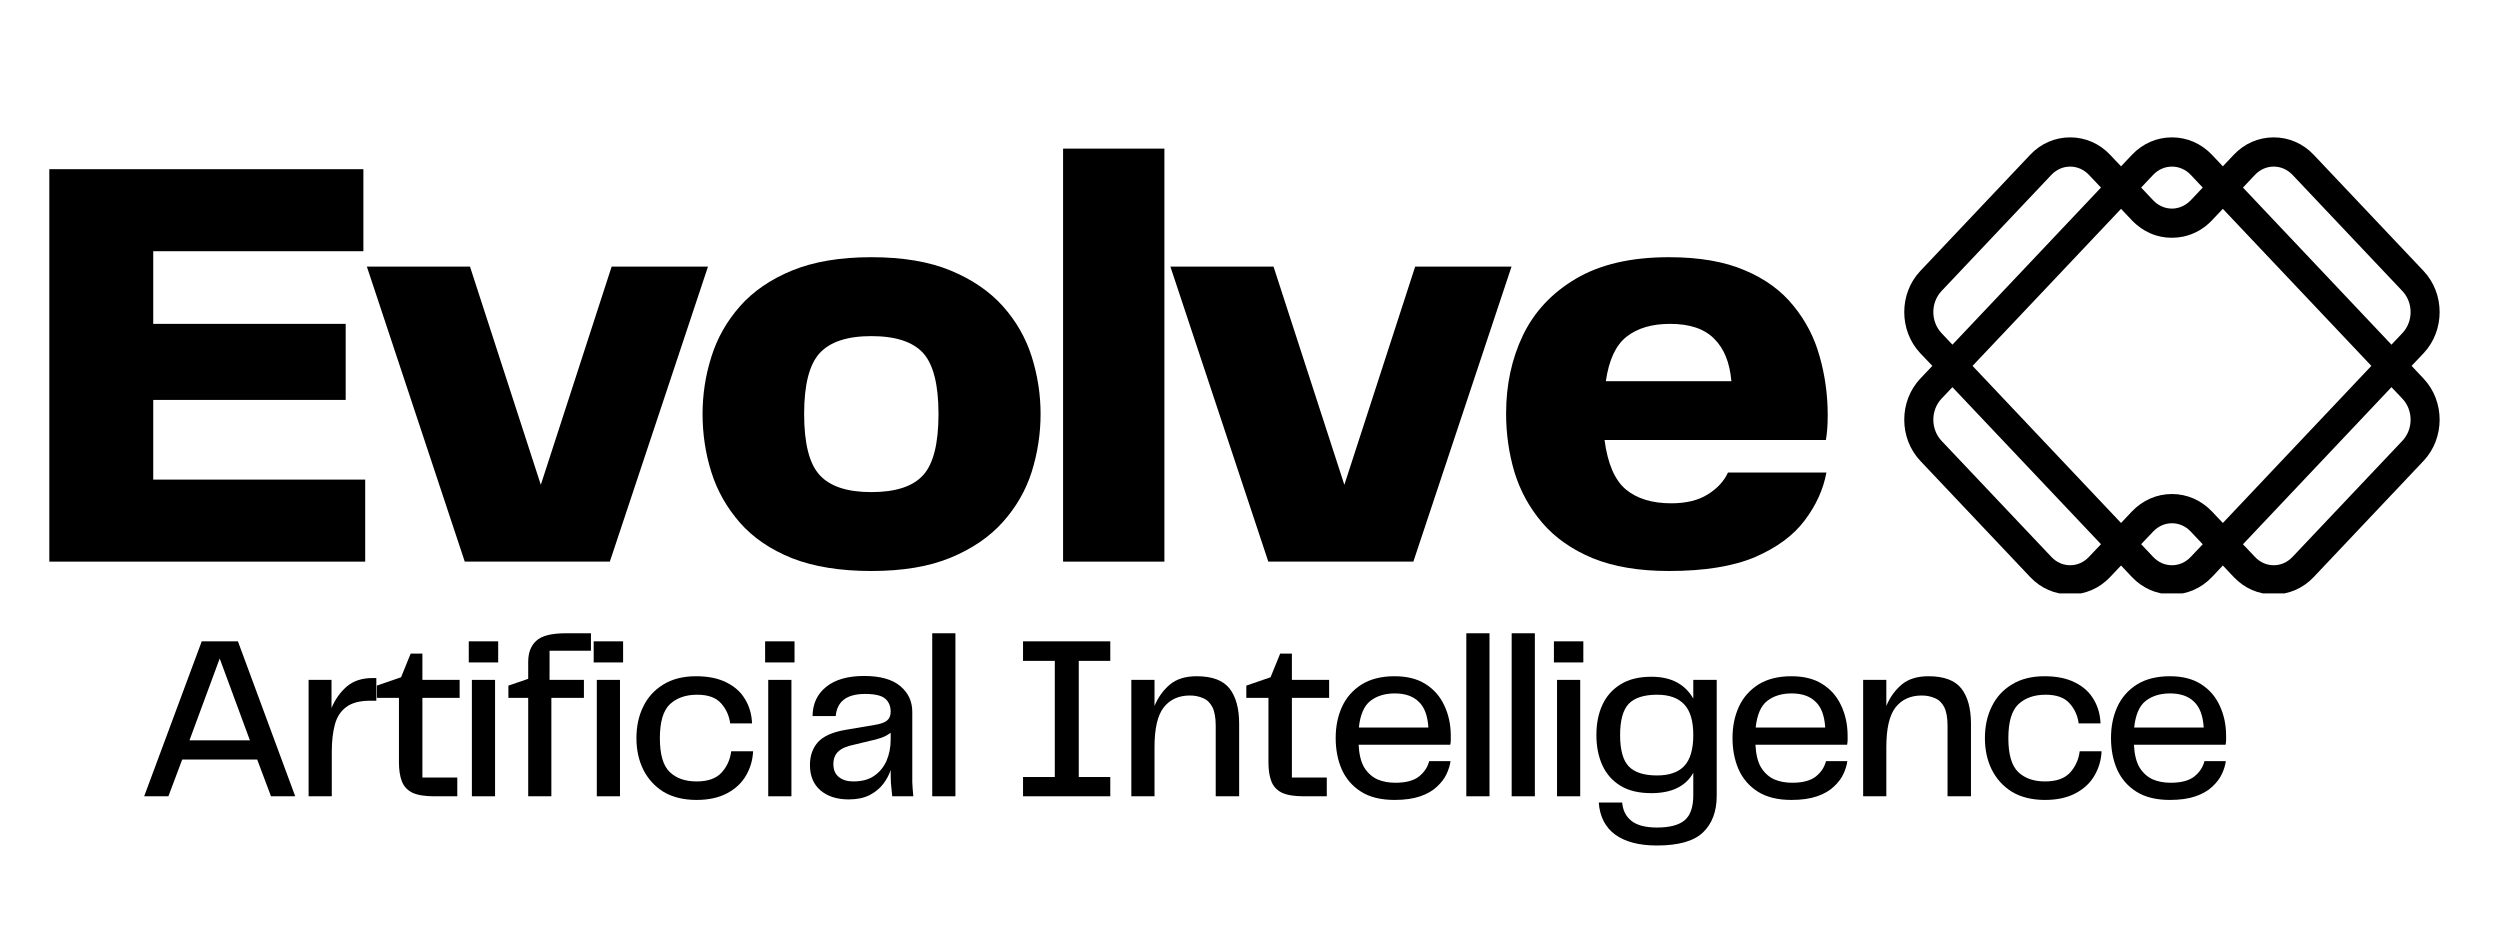
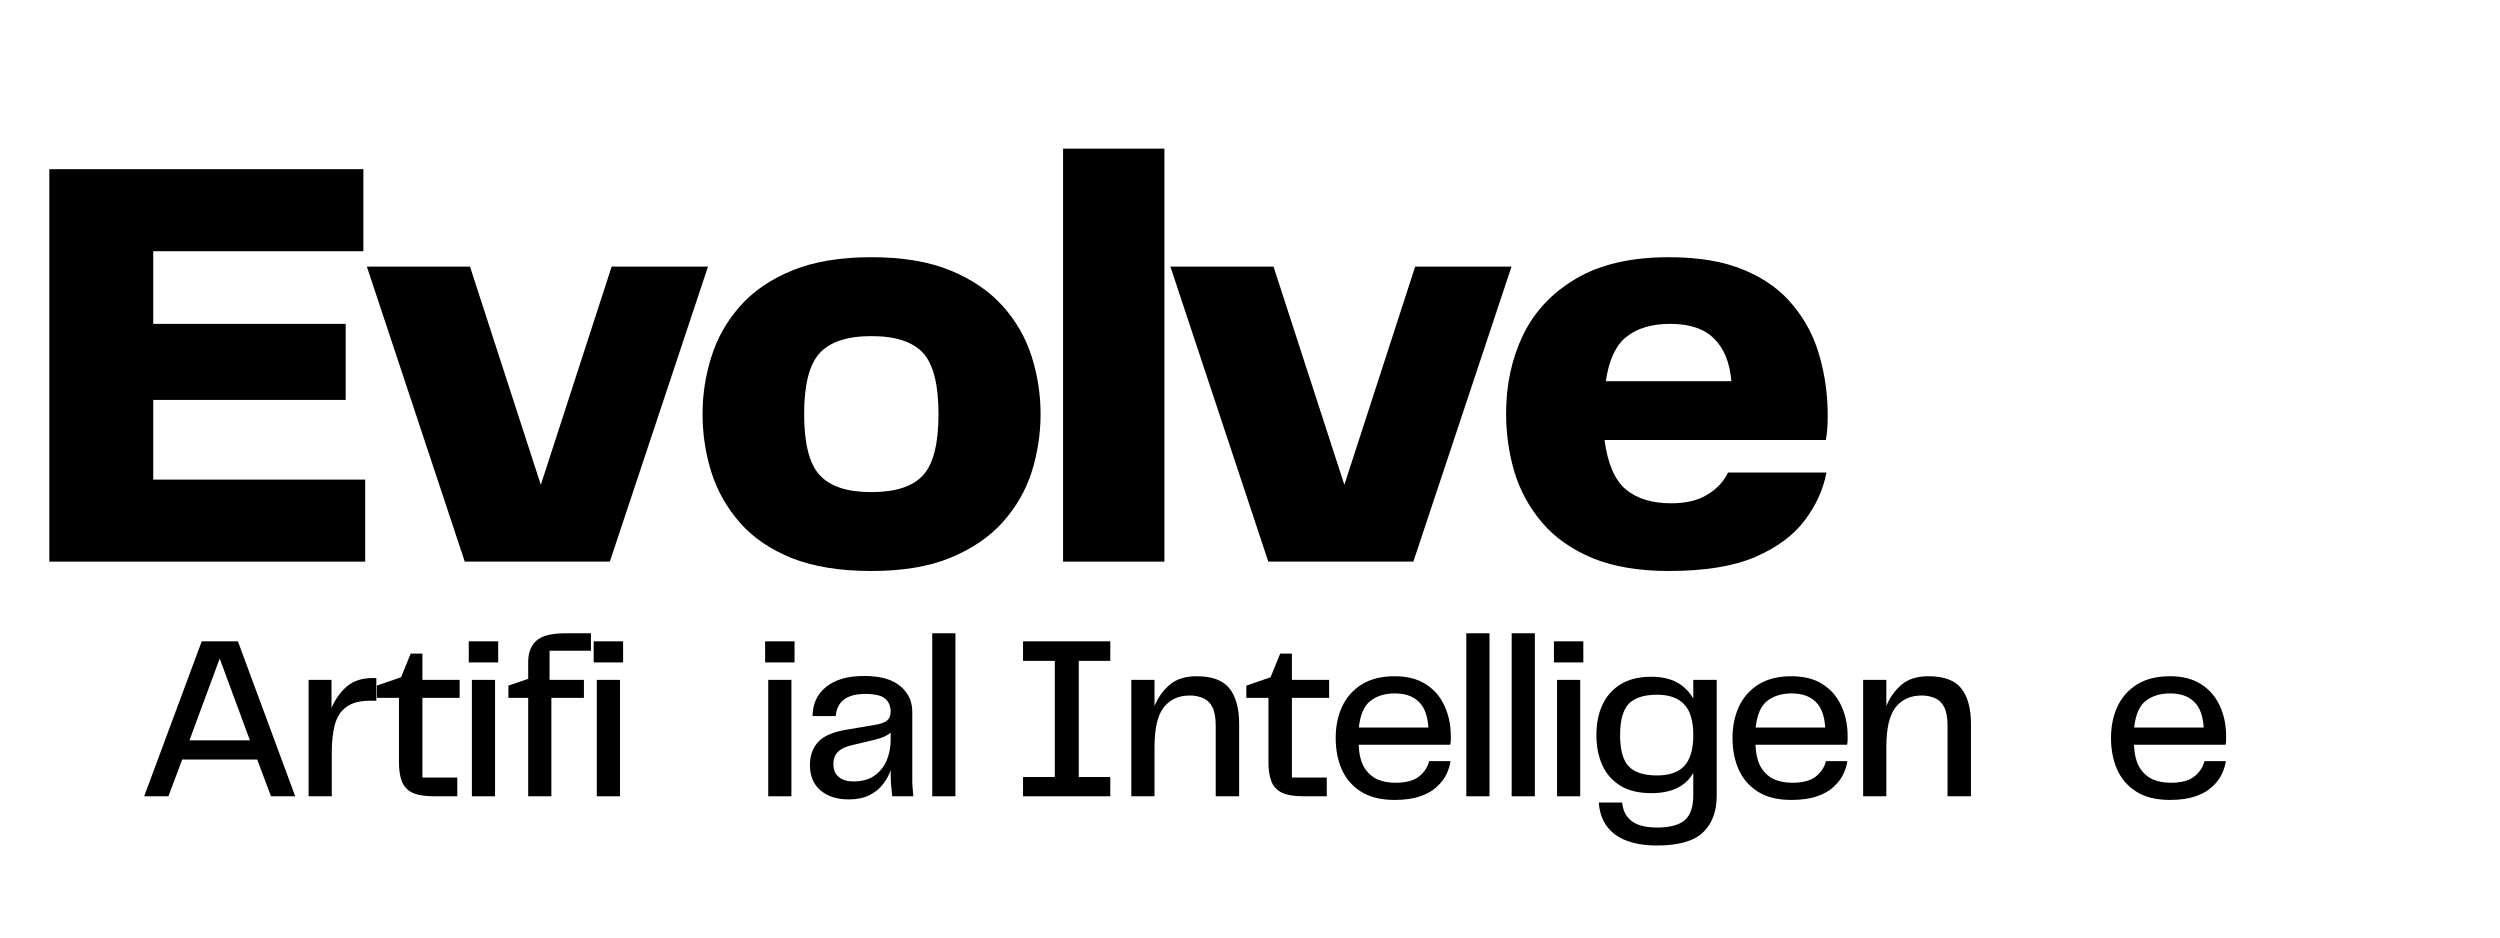
<svg xmlns="http://www.w3.org/2000/svg" width="200" zoomAndPan="magnify" viewBox="0 0 150 56.25" height="75" preserveAspectRatio="xMidYMid meet" version="1.0">
  <defs>
    <g />
    <clipPath id="154805e901">
      <path d="M 114 8.219 L 146.504 8.219 L 146.504 35.602 L 114 35.602 Z M 114 8.219 " clip-rule="nonzero" />
    </clipPath>
    <clipPath id="7c0003685f">
      <path d="M 144.695 21.953 L 145.414 21.195 C 146.699 19.832 146.699 17.617 145.414 16.258 L 138.824 9.289 C 138.188 8.613 137.332 8.242 136.422 8.242 C 135.512 8.242 134.66 8.613 134.023 9.289 L 133.371 9.98 L 132.719 9.289 C 132.078 8.613 131.227 8.242 130.316 8.242 C 129.406 8.242 128.555 8.613 127.918 9.289 L 127.262 9.98 L 126.609 9.289 C 125.973 8.613 125.117 8.242 124.211 8.242 C 124.211 8.242 124.207 8.242 124.207 8.242 C 123.301 8.242 122.445 8.613 121.809 9.289 L 115.219 16.258 C 113.934 17.617 113.934 19.832 115.219 21.195 L 115.941 21.953 L 115.219 22.715 C 113.934 24.074 113.934 26.289 115.219 27.652 L 121.809 34.621 C 122.445 35.297 123.301 35.668 124.207 35.668 C 124.211 35.668 124.211 35.668 124.211 35.668 C 125.117 35.668 125.973 35.297 126.609 34.621 L 127.262 33.93 L 127.914 34.621 C 128.555 35.297 129.406 35.668 130.316 35.668 C 131.227 35.668 132.078 35.297 132.719 34.621 L 133.371 33.93 L 134.023 34.621 C 134.66 35.297 135.512 35.668 136.422 35.668 C 137.332 35.668 138.188 35.297 138.824 34.621 L 145.414 27.652 C 146.699 26.289 146.699 24.074 145.414 22.715 Z M 127.914 30.688 L 127.262 31.379 L 118.352 21.953 L 122.809 17.242 L 127.262 12.531 L 127.914 13.219 C 128.008 13.316 128.102 13.406 128.203 13.488 C 128.363 13.625 128.535 13.746 128.715 13.848 C 128.719 13.848 128.719 13.848 128.719 13.848 C 128.91 13.957 129.113 14.047 129.324 14.113 C 129.328 14.113 129.332 14.113 129.332 14.117 C 129.543 14.184 129.758 14.227 129.977 14.25 C 130.035 14.254 130.094 14.254 130.148 14.258 C 130.207 14.262 130.262 14.266 130.316 14.266 C 130.543 14.266 130.77 14.242 130.984 14.199 C 131.641 14.062 132.238 13.727 132.719 13.219 L 133.32 12.582 L 133.371 12.531 L 142.281 21.953 L 133.371 31.379 L 132.719 30.691 C 132.078 30.016 131.227 29.641 130.316 29.641 C 129.406 29.641 128.555 30.016 127.914 30.688 Z M 135.297 10.492 C 135.598 10.172 136 9.996 136.422 9.996 C 136.848 9.996 137.246 10.172 137.551 10.492 L 144.141 17.461 C 144.801 18.16 144.801 19.293 144.141 19.988 L 143.488 20.68 L 134.578 11.254 Z M 129.188 10.492 C 129.492 10.172 129.895 9.996 130.316 9.996 C 130.742 9.996 131.141 10.172 131.445 10.492 L 132.164 11.254 L 131.445 12.016 C 131.254 12.215 131.027 12.359 130.781 12.441 C 130.633 12.488 130.477 12.516 130.316 12.516 C 129.895 12.516 129.492 12.336 129.188 12.016 L 128.469 11.254 Z M 116.492 19.988 C 115.836 19.293 115.836 18.156 116.492 17.461 L 123.082 10.492 C 123.387 10.172 123.785 9.996 124.211 9.996 C 124.633 9.996 125.031 10.172 125.336 10.492 L 126.059 11.254 L 121.602 15.969 L 117.145 20.68 Z M 124.211 33.914 C 123.785 33.914 123.387 33.738 123.082 33.414 L 116.492 26.449 C 115.836 25.75 115.836 24.617 116.492 23.918 L 117.145 23.23 L 126.059 32.652 L 125.336 33.414 C 125.031 33.738 124.633 33.914 124.211 33.914 Z M 130.316 33.914 C 129.895 33.914 129.492 33.738 129.188 33.414 L 128.469 32.652 L 129.188 31.895 C 129.492 31.57 129.895 31.395 130.316 31.395 C 130.738 31.395 131.141 31.57 131.445 31.895 L 132.164 32.656 L 131.445 33.414 C 131.141 33.738 130.742 33.914 130.316 33.914 Z M 144.141 26.449 L 137.551 33.414 C 137.246 33.738 136.848 33.914 136.422 33.914 C 136 33.914 135.598 33.738 135.297 33.414 L 134.578 32.656 L 143.488 23.23 L 144.141 23.918 C 144.801 24.617 144.801 25.75 144.141 26.449 Z M 144.141 26.449 " clip-rule="nonzero" />
    </clipPath>
  </defs>
  <g fill="#000000" fill-opacity="1">
    <g transform="translate(1.053, 33.698)">
      <g>
        <path d="M 8.141 -4.922 L 20.859 -4.922 L 20.859 0 L 1.906 0 L 1.906 -23.547 L 20.75 -23.547 L 20.75 -18.625 L 8.141 -18.625 L 8.141 -14.266 L 19.688 -14.266 L 19.688 -9.703 L 8.141 -9.703 Z M 8.141 -4.922 " />
      </g>
    </g>
  </g>
  <g fill="#000000" fill-opacity="1">
    <g transform="translate(21.902, 33.698)">
      <g>
        <path d="M 14.797 -17.703 L 20.578 -17.703 L 14.688 0 L 5.984 0 L 0.109 -17.703 L 6.297 -17.703 L 10.547 -4.609 Z M 14.797 -17.703 " />
      </g>
    </g>
  </g>
  <g fill="#000000" fill-opacity="1">
    <g transform="translate(40.982, 33.698)">
      <g>
        <path d="M 11.297 0.562 C 9.43 0.562 7.848 0.305 6.547 -0.203 C 5.254 -0.723 4.211 -1.43 3.422 -2.328 C 2.629 -3.234 2.055 -4.242 1.703 -5.359 C 1.348 -6.484 1.172 -7.648 1.172 -8.859 C 1.172 -10.035 1.348 -11.18 1.703 -12.297 C 2.055 -13.422 2.629 -14.43 3.422 -15.328 C 4.211 -16.223 5.254 -16.938 6.547 -17.469 C 7.848 -18 9.43 -18.266 11.297 -18.266 C 13.18 -18.266 14.766 -18 16.047 -17.469 C 17.336 -16.938 18.383 -16.223 19.188 -15.328 C 19.988 -14.43 20.566 -13.422 20.922 -12.297 C 21.273 -11.18 21.453 -10.035 21.453 -8.859 C 21.453 -7.672 21.273 -6.516 20.922 -5.391 C 20.566 -4.273 19.988 -3.27 19.188 -2.375 C 18.383 -1.477 17.336 -0.766 16.047 -0.234 C 14.766 0.297 13.18 0.562 11.297 0.562 Z M 7.266 -8.859 C 7.266 -7.086 7.578 -5.863 8.203 -5.188 C 8.828 -4.508 9.859 -4.172 11.297 -4.172 C 12.754 -4.172 13.789 -4.508 14.406 -5.188 C 15.02 -5.863 15.328 -7.086 15.328 -8.859 C 15.328 -10.617 15.02 -11.836 14.406 -12.516 C 13.789 -13.191 12.754 -13.531 11.297 -13.531 C 9.859 -13.531 8.828 -13.191 8.203 -12.516 C 7.578 -11.836 7.266 -10.617 7.266 -8.859 Z M 7.266 -8.859 " />
      </g>
    </g>
  </g>
  <g fill="#000000" fill-opacity="1">
    <g transform="translate(61.973, 33.698)">
      <g>
        <path d="M 1.812 0 L 1.812 -24.781 L 7.891 -24.781 L 7.891 0 Z M 1.812 0 " />
      </g>
    </g>
  </g>
  <g fill="#000000" fill-opacity="1">
    <g transform="translate(70.114, 33.698)">
      <g>
        <path d="M 14.797 -17.703 L 20.578 -17.703 L 14.688 0 L 5.984 0 L 0.109 -17.703 L 6.297 -17.703 L 10.547 -4.609 Z M 14.797 -17.703 " />
      </g>
    </g>
  </g>
  <g fill="#000000" fill-opacity="1">
    <g transform="translate(89.194, 33.698)">
      <g>
        <path d="M 11.078 -3.5 C 11.973 -3.5 12.703 -3.676 13.266 -4.031 C 13.836 -4.383 14.242 -4.82 14.484 -5.344 L 20.391 -5.344 C 20.203 -4.332 19.77 -3.379 19.094 -2.484 C 18.426 -1.586 17.438 -0.852 16.125 -0.281 C 14.812 0.281 13.082 0.562 10.938 0.562 C 9.145 0.562 7.625 0.305 6.375 -0.203 C 5.125 -0.723 4.113 -1.43 3.344 -2.328 C 2.57 -3.234 2.016 -4.25 1.672 -5.375 C 1.336 -6.508 1.172 -7.68 1.172 -8.891 C 1.172 -10.609 1.508 -12.176 2.188 -13.594 C 2.875 -15.008 3.938 -16.141 5.375 -16.984 C 6.82 -17.836 8.676 -18.266 10.938 -18.266 C 12.758 -18.266 14.273 -18.004 15.484 -17.484 C 16.703 -16.973 17.676 -16.266 18.406 -15.359 C 19.145 -14.461 19.672 -13.445 19.984 -12.312 C 20.305 -11.188 20.469 -10.008 20.469 -8.781 C 20.469 -8.188 20.43 -7.691 20.359 -7.297 L 7.078 -7.297 C 7.266 -5.879 7.691 -4.891 8.359 -4.328 C 9.035 -3.773 9.941 -3.5 11.078 -3.5 Z M 11.016 -14.266 C 9.922 -14.266 9.051 -14.008 8.406 -13.5 C 7.758 -13 7.344 -12.109 7.156 -10.828 L 14.688 -10.828 C 14.594 -11.941 14.25 -12.789 13.656 -13.375 C 13.07 -13.969 12.191 -14.266 11.016 -14.266 Z M 11.016 -14.266 " />
      </g>
    </g>
  </g>
  <g clip-path="url(#154805e901)">
    <g clip-path="url(#7c0003685f)">
-       <path fill="#000000" d="M 113.941 8.242 L 113.941 35.602 L 146.504 35.602 L 146.504 8.242 Z M 113.941 8.242 " fill-opacity="1" fill-rule="nonzero" />
-     </g>
+       </g>
  </g>
  <g fill="#000000" fill-opacity="1">
    <g transform="translate(8.166, 47.777)">
      <g>
        <path d="M 8.094 0 L 7.266 -2.203 L 2.766 -2.203 L 1.938 0 L 0.484 0 L 3.938 -9.297 L 6.109 -9.297 L 9.547 0 Z M 3.203 -3.359 L 6.828 -3.359 L 5.016 -8.266 Z M 3.203 -3.359 " />
      </g>
    </g>
  </g>
  <g fill="#000000" fill-opacity="1">
    <g transform="translate(17.532, 47.777)">
      <g>
        <path d="M 4.828 -7.094 L 5.047 -7.094 L 5.047 -5.734 L 4.688 -5.734 C 4.062 -5.734 3.582 -5.609 3.25 -5.359 C 2.914 -5.117 2.688 -4.77 2.562 -4.312 C 2.438 -3.852 2.375 -3.305 2.375 -2.672 L 2.375 0 L 0.984 0 L 0.984 -6.984 L 2.359 -6.984 L 2.359 -5.297 C 2.578 -5.816 2.879 -6.242 3.266 -6.578 C 3.66 -6.922 4.18 -7.094 4.828 -7.094 Z M 4.828 -7.094 " />
      </g>
    </g>
  </g>
  <g fill="#000000" fill-opacity="1">
    <g transform="translate(22.375, 47.777)">
      <g>
        <path d="M 3.672 0 C 3.109 0 2.672 -0.07 2.359 -0.219 C 2.055 -0.375 1.848 -0.602 1.734 -0.906 C 1.617 -1.207 1.562 -1.586 1.562 -2.047 L 1.562 -5.906 L 0.234 -5.906 L 0.234 -6.641 L 1.688 -7.141 L 2.266 -8.562 L 2.969 -8.562 L 2.969 -6.984 L 5.203 -6.984 L 5.203 -5.906 L 2.969 -5.906 L 2.969 -1.125 L 5.062 -1.125 L 5.062 0 Z M 3.672 0 " />
      </g>
    </g>
  </g>
  <g fill="#000000" fill-opacity="1">
    <g transform="translate(27.329, 47.777)">
      <g>
        <path d="M 0.797 -8.031 L 0.797 -9.297 L 2.562 -9.297 L 2.562 -8.031 Z M 0.984 0 L 0.984 -6.984 L 2.375 -6.984 L 2.375 0 Z M 0.984 0 " />
      </g>
    </g>
  </g>
  <g fill="#000000" fill-opacity="1">
    <g transform="translate(30.051, 47.777)">
      <g>
        <path d="M 1.641 0 L 1.641 -5.906 L 0.453 -5.906 L 0.453 -6.641 L 1.641 -7.047 L 1.641 -8.062 C 1.641 -8.613 1.801 -9.035 2.125 -9.328 C 2.445 -9.629 3.035 -9.781 3.891 -9.781 L 5.406 -9.781 L 5.406 -8.734 L 2.922 -8.734 L 2.922 -6.984 L 4.984 -6.984 L 4.984 -5.906 L 3.031 -5.906 L 3.031 0 Z M 1.641 0 " />
      </g>
    </g>
  </g>
  <g fill="#000000" fill-opacity="1">
    <g transform="translate(34.824, 47.777)">
      <g>
        <path d="M 0.797 -8.031 L 0.797 -9.297 L 2.562 -9.297 L 2.562 -8.031 Z M 0.984 0 L 0.984 -6.984 L 2.375 -6.984 L 2.375 0 Z M 0.984 0 " />
      </g>
    </g>
  </g>
  <g fill="#000000" fill-opacity="1">
    <g transform="translate(37.545, 47.777)">
      <g>
-         <path d="M 0.641 -3.484 C 0.641 -4.191 0.773 -4.82 1.047 -5.375 C 1.316 -5.938 1.719 -6.379 2.25 -6.703 C 2.781 -7.035 3.438 -7.203 4.219 -7.203 C 4.945 -7.203 5.555 -7.078 6.047 -6.828 C 6.535 -6.586 6.906 -6.254 7.156 -5.828 C 7.414 -5.41 7.555 -4.926 7.578 -4.375 L 6.266 -4.375 C 6.203 -4.844 6.02 -5.242 5.719 -5.578 C 5.414 -5.922 4.938 -6.094 4.281 -6.094 C 3.594 -6.094 3.047 -5.898 2.641 -5.516 C 2.242 -5.129 2.047 -4.453 2.047 -3.484 C 2.047 -2.516 2.242 -1.836 2.641 -1.453 C 3.035 -1.078 3.57 -0.891 4.25 -0.891 C 4.926 -0.891 5.426 -1.066 5.75 -1.422 C 6.07 -1.773 6.266 -2.203 6.328 -2.703 L 7.641 -2.703 C 7.617 -2.18 7.477 -1.695 7.219 -1.25 C 6.969 -0.812 6.594 -0.457 6.094 -0.188 C 5.594 0.082 4.977 0.219 4.25 0.219 C 3.469 0.219 2.805 0.055 2.266 -0.266 C 1.734 -0.598 1.328 -1.047 1.047 -1.609 C 0.773 -2.172 0.641 -2.797 0.641 -3.484 Z M 0.641 -3.484 " />
-       </g>
+         </g>
    </g>
  </g>
  <g fill="#000000" fill-opacity="1">
    <g transform="translate(45.11, 47.777)">
      <g>
        <path d="M 0.797 -8.031 L 0.797 -9.297 L 2.562 -9.297 L 2.562 -8.031 Z M 0.984 0 L 0.984 -6.984 L 2.375 -6.984 L 2.375 0 Z M 0.984 0 " />
      </g>
    </g>
  </g>
  <g fill="#000000" fill-opacity="1">
    <g transform="translate(47.831, 47.777)">
      <g>
        <path d="M 3.094 0.188 C 2.383 0.188 1.816 0.004 1.391 -0.359 C 0.973 -0.723 0.766 -1.227 0.766 -1.875 C 0.766 -2.426 0.922 -2.879 1.234 -3.234 C 1.555 -3.598 2.109 -3.848 2.891 -3.984 L 4.641 -4.281 C 4.973 -4.332 5.219 -4.414 5.375 -4.531 C 5.531 -4.656 5.609 -4.836 5.609 -5.078 C 5.609 -5.398 5.504 -5.656 5.297 -5.844 C 5.086 -6.039 4.68 -6.141 4.078 -6.141 C 3.516 -6.141 3.086 -6.023 2.797 -5.797 C 2.516 -5.578 2.352 -5.25 2.312 -4.812 L 0.922 -4.812 C 0.93 -5.551 1.203 -6.133 1.734 -6.562 C 2.273 -7 3.035 -7.219 4.016 -7.219 C 4.984 -7.219 5.707 -7.016 6.188 -6.609 C 6.664 -6.211 6.906 -5.695 6.906 -5.062 L 6.906 -1.594 C 6.906 -1.332 6.906 -1.082 6.906 -0.844 C 6.914 -0.602 6.938 -0.32 6.969 0 L 5.703 0 C 5.672 -0.27 5.645 -0.531 5.625 -0.781 C 5.613 -1.031 5.609 -1.297 5.609 -1.578 C 5.516 -1.285 5.363 -1.004 5.156 -0.734 C 4.945 -0.461 4.672 -0.238 4.328 -0.062 C 3.992 0.102 3.582 0.188 3.094 0.188 Z M 3.375 -0.891 C 3.875 -0.891 4.285 -1 4.609 -1.219 C 4.941 -1.445 5.191 -1.75 5.359 -2.125 C 5.523 -2.508 5.609 -2.93 5.609 -3.391 L 5.609 -3.812 C 5.43 -3.676 5.234 -3.57 5.016 -3.5 C 4.797 -3.426 4.582 -3.367 4.375 -3.328 L 3.406 -3.094 C 2.977 -3.008 2.664 -2.875 2.469 -2.688 C 2.27 -2.508 2.172 -2.254 2.172 -1.922 C 2.172 -1.586 2.281 -1.332 2.5 -1.156 C 2.719 -0.977 3.008 -0.891 3.375 -0.891 Z M 3.375 -0.891 " />
      </g>
    </g>
  </g>
  <g fill="#000000" fill-opacity="1">
    <g transform="translate(54.95, 47.777)">
      <g>
        <path d="M 0.984 0 L 0.984 -9.781 L 2.375 -9.781 L 2.375 0 Z M 0.984 0 " />
      </g>
    </g>
  </g>
  <g fill="#000000" fill-opacity="1">
    <g transform="translate(57.671, 47.777)">
      <g />
    </g>
  </g>
  <g fill="#000000" fill-opacity="1">
    <g transform="translate(60.476, 47.777)">
      <g>
        <path d="M 6.141 -8.125 L 4.25 -8.125 L 4.25 -1.156 L 6.141 -1.156 L 6.141 0 L 0.906 0 L 0.906 -1.156 L 2.812 -1.156 L 2.812 -8.125 L 0.906 -8.125 L 0.906 -9.297 L 6.141 -9.297 Z M 6.141 -8.125 " />
      </g>
    </g>
  </g>
  <g fill="#000000" fill-opacity="1">
    <g transform="translate(66.896, 47.777)">
      <g>
        <path d="M 4.906 -7.203 C 5.832 -7.203 6.488 -6.957 6.875 -6.469 C 7.258 -5.977 7.453 -5.273 7.453 -4.359 L 7.453 0 L 6.047 0 L 6.047 -4.234 C 6.047 -4.723 5.977 -5.098 5.844 -5.359 C 5.707 -5.617 5.52 -5.797 5.281 -5.891 C 5.051 -5.992 4.789 -6.047 4.5 -6.047 C 3.82 -6.047 3.297 -5.805 2.922 -5.328 C 2.555 -4.848 2.375 -4.055 2.375 -2.953 L 2.375 0 L 0.984 0 L 0.984 -6.984 L 2.375 -6.984 L 2.375 -5.422 C 2.594 -5.941 2.898 -6.367 3.297 -6.703 C 3.691 -7.035 4.227 -7.203 4.906 -7.203 Z M 4.906 -7.203 " />
      </g>
    </g>
  </g>
  <g fill="#000000" fill-opacity="1">
    <g transform="translate(74.545, 47.777)">
      <g>
        <path d="M 3.672 0 C 3.109 0 2.672 -0.07 2.359 -0.219 C 2.055 -0.375 1.848 -0.602 1.734 -0.906 C 1.617 -1.207 1.562 -1.586 1.562 -2.047 L 1.562 -5.906 L 0.234 -5.906 L 0.234 -6.641 L 1.688 -7.141 L 2.266 -8.562 L 2.969 -8.562 L 2.969 -6.984 L 5.203 -6.984 L 5.203 -5.906 L 2.969 -5.906 L 2.969 -1.125 L 5.062 -1.125 L 5.062 0 Z M 3.672 0 " />
      </g>
    </g>
  </g>
  <g fill="#000000" fill-opacity="1">
    <g transform="translate(79.5, 47.777)">
      <g>
        <path d="M 4.219 -0.812 C 4.852 -0.812 5.328 -0.938 5.641 -1.188 C 5.953 -1.438 6.156 -1.742 6.25 -2.109 L 7.531 -2.109 C 7.5 -1.867 7.422 -1.613 7.297 -1.344 C 7.172 -1.07 6.977 -0.816 6.719 -0.578 C 6.469 -0.336 6.133 -0.145 5.719 0 C 5.301 0.145 4.785 0.219 4.172 0.219 C 3.348 0.219 2.676 0.051 2.156 -0.281 C 1.633 -0.613 1.25 -1.062 1 -1.625 C 0.758 -2.188 0.641 -2.812 0.641 -3.5 C 0.641 -4.188 0.766 -4.805 1.016 -5.359 C 1.273 -5.922 1.664 -6.367 2.188 -6.703 C 2.719 -7.035 3.379 -7.203 4.172 -7.203 C 4.922 -7.203 5.539 -7.047 6.031 -6.734 C 6.531 -6.422 6.906 -5.992 7.156 -5.453 C 7.414 -4.91 7.547 -4.301 7.547 -3.625 C 7.547 -3.531 7.547 -3.441 7.547 -3.359 C 7.547 -3.273 7.535 -3.188 7.516 -3.094 L 2.016 -3.094 C 2.047 -2.508 2.16 -2.051 2.359 -1.719 C 2.566 -1.395 2.828 -1.16 3.141 -1.016 C 3.461 -0.879 3.82 -0.812 4.219 -0.812 Z M 4.188 -6.172 C 3.594 -6.172 3.102 -6.02 2.719 -5.719 C 2.344 -5.426 2.113 -4.895 2.031 -4.125 L 6.203 -4.125 C 6.16 -4.832 5.969 -5.348 5.625 -5.672 C 5.289 -6.004 4.812 -6.172 4.188 -6.172 Z M 4.188 -6.172 " />
      </g>
    </g>
  </g>
  <g fill="#000000" fill-opacity="1">
    <g transform="translate(86.995, 47.777)">
      <g>
        <path d="M 0.984 0 L 0.984 -9.781 L 2.375 -9.781 L 2.375 0 Z M 0.984 0 " />
      </g>
    </g>
  </g>
  <g fill="#000000" fill-opacity="1">
    <g transform="translate(89.716, 47.777)">
      <g>
        <path d="M 0.984 0 L 0.984 -9.781 L 2.375 -9.781 L 2.375 0 Z M 0.984 0 " />
      </g>
    </g>
  </g>
  <g fill="#000000" fill-opacity="1">
    <g transform="translate(92.438, 47.777)">
      <g>
        <path d="M 0.797 -8.031 L 0.797 -9.297 L 2.562 -9.297 L 2.562 -8.031 Z M 0.984 0 L 0.984 -6.984 L 2.375 -6.984 L 2.375 0 Z M 0.984 0 " />
      </g>
    </g>
  </g>
  <g fill="#000000" fill-opacity="1">
    <g transform="translate(95.159, 47.777)">
      <g>
        <path d="M 6.438 -6.984 L 7.844 -6.984 L 7.844 -0.031 C 7.844 0.914 7.566 1.648 7.016 2.172 C 6.473 2.691 5.551 2.953 4.25 2.953 C 3.188 2.953 2.352 2.734 1.75 2.297 C 1.156 1.859 0.828 1.219 0.766 0.375 L 2.172 0.375 C 2.211 0.844 2.395 1.207 2.719 1.469 C 3.051 1.738 3.566 1.875 4.266 1.875 C 5.023 1.875 5.578 1.727 5.922 1.438 C 6.266 1.145 6.438 0.645 6.438 -0.062 L 6.438 -1.406 C 5.977 -0.594 5.141 -0.188 3.922 -0.188 C 3.18 -0.188 2.566 -0.332 2.078 -0.625 C 1.586 -0.926 1.223 -1.336 0.984 -1.859 C 0.742 -2.391 0.625 -2.992 0.625 -3.672 C 0.625 -4.359 0.742 -4.961 0.984 -5.484 C 1.223 -6.004 1.586 -6.414 2.078 -6.719 C 2.566 -7.02 3.18 -7.172 3.922 -7.172 C 4.535 -7.172 5.051 -7.055 5.469 -6.828 C 5.883 -6.598 6.207 -6.273 6.438 -5.859 Z M 4.266 -1.25 C 4.992 -1.25 5.535 -1.438 5.891 -1.812 C 6.254 -2.195 6.438 -2.816 6.438 -3.672 C 6.438 -4.523 6.254 -5.141 5.891 -5.516 C 5.535 -5.898 4.992 -6.094 4.266 -6.094 C 3.484 -6.094 2.914 -5.91 2.562 -5.547 C 2.219 -5.18 2.047 -4.555 2.047 -3.672 C 2.047 -2.785 2.219 -2.16 2.562 -1.797 C 2.914 -1.43 3.484 -1.25 4.266 -1.25 Z M 4.266 -1.25 " />
      </g>
    </g>
  </g>
  <g fill="#000000" fill-opacity="1">
    <g transform="translate(103.31, 47.777)">
      <g>
        <path d="M 4.219 -0.812 C 4.852 -0.812 5.328 -0.938 5.641 -1.188 C 5.953 -1.438 6.156 -1.742 6.25 -2.109 L 7.531 -2.109 C 7.5 -1.867 7.422 -1.613 7.297 -1.344 C 7.172 -1.07 6.977 -0.816 6.719 -0.578 C 6.469 -0.336 6.133 -0.145 5.719 0 C 5.301 0.145 4.785 0.219 4.172 0.219 C 3.348 0.219 2.676 0.051 2.156 -0.281 C 1.633 -0.613 1.25 -1.062 1 -1.625 C 0.758 -2.188 0.641 -2.812 0.641 -3.5 C 0.641 -4.188 0.766 -4.805 1.016 -5.359 C 1.273 -5.922 1.664 -6.367 2.188 -6.703 C 2.719 -7.035 3.379 -7.203 4.172 -7.203 C 4.922 -7.203 5.539 -7.047 6.031 -6.734 C 6.531 -6.422 6.906 -5.992 7.156 -5.453 C 7.414 -4.91 7.547 -4.301 7.547 -3.625 C 7.547 -3.531 7.547 -3.441 7.547 -3.359 C 7.547 -3.273 7.535 -3.188 7.516 -3.094 L 2.016 -3.094 C 2.047 -2.508 2.16 -2.051 2.359 -1.719 C 2.566 -1.395 2.828 -1.16 3.141 -1.016 C 3.461 -0.879 3.82 -0.812 4.219 -0.812 Z M 4.188 -6.172 C 3.594 -6.172 3.102 -6.02 2.719 -5.719 C 2.344 -5.426 2.113 -4.895 2.031 -4.125 L 6.203 -4.125 C 6.16 -4.832 5.969 -5.348 5.625 -5.672 C 5.289 -6.004 4.812 -6.172 4.188 -6.172 Z M 4.188 -6.172 " />
      </g>
    </g>
  </g>
  <g fill="#000000" fill-opacity="1">
    <g transform="translate(110.805, 47.777)">
      <g>
        <path d="M 4.906 -7.203 C 5.832 -7.203 6.488 -6.957 6.875 -6.469 C 7.258 -5.977 7.453 -5.273 7.453 -4.359 L 7.453 0 L 6.047 0 L 6.047 -4.234 C 6.047 -4.723 5.977 -5.098 5.844 -5.359 C 5.707 -5.617 5.52 -5.797 5.281 -5.891 C 5.051 -5.992 4.789 -6.047 4.5 -6.047 C 3.82 -6.047 3.297 -5.805 2.922 -5.328 C 2.555 -4.848 2.375 -4.055 2.375 -2.953 L 2.375 0 L 0.984 0 L 0.984 -6.984 L 2.375 -6.984 L 2.375 -5.422 C 2.594 -5.941 2.898 -6.367 3.297 -6.703 C 3.691 -7.035 4.227 -7.203 4.906 -7.203 Z M 4.906 -7.203 " />
      </g>
    </g>
  </g>
  <g fill="#000000" fill-opacity="1">
    <g transform="translate(118.454, 47.777)">
      <g>
-         <path d="M 0.641 -3.484 C 0.641 -4.191 0.773 -4.82 1.047 -5.375 C 1.316 -5.938 1.719 -6.379 2.25 -6.703 C 2.781 -7.035 3.438 -7.203 4.219 -7.203 C 4.945 -7.203 5.555 -7.078 6.047 -6.828 C 6.535 -6.586 6.906 -6.254 7.156 -5.828 C 7.414 -5.41 7.555 -4.926 7.578 -4.375 L 6.266 -4.375 C 6.203 -4.844 6.02 -5.242 5.719 -5.578 C 5.414 -5.922 4.938 -6.094 4.281 -6.094 C 3.594 -6.094 3.047 -5.898 2.641 -5.516 C 2.242 -5.129 2.047 -4.453 2.047 -3.484 C 2.047 -2.516 2.242 -1.836 2.641 -1.453 C 3.035 -1.078 3.57 -0.891 4.25 -0.891 C 4.926 -0.891 5.426 -1.066 5.75 -1.422 C 6.07 -1.773 6.266 -2.203 6.328 -2.703 L 7.641 -2.703 C 7.617 -2.18 7.477 -1.695 7.219 -1.25 C 6.969 -0.812 6.594 -0.457 6.094 -0.188 C 5.594 0.082 4.977 0.219 4.25 0.219 C 3.469 0.219 2.805 0.055 2.266 -0.266 C 1.734 -0.598 1.328 -1.047 1.047 -1.609 C 0.773 -2.172 0.641 -2.797 0.641 -3.484 Z M 0.641 -3.484 " />
-       </g>
+         </g>
    </g>
  </g>
  <g fill="#000000" fill-opacity="1">
    <g transform="translate(126.019, 47.777)">
      <g>
        <path d="M 4.219 -0.812 C 4.852 -0.812 5.328 -0.938 5.641 -1.188 C 5.953 -1.438 6.156 -1.742 6.25 -2.109 L 7.531 -2.109 C 7.5 -1.867 7.422 -1.613 7.297 -1.344 C 7.172 -1.07 6.977 -0.816 6.719 -0.578 C 6.469 -0.336 6.133 -0.145 5.719 0 C 5.301 0.145 4.785 0.219 4.172 0.219 C 3.348 0.219 2.676 0.051 2.156 -0.281 C 1.633 -0.613 1.25 -1.062 1 -1.625 C 0.758 -2.188 0.641 -2.812 0.641 -3.5 C 0.641 -4.188 0.766 -4.805 1.016 -5.359 C 1.273 -5.922 1.664 -6.367 2.188 -6.703 C 2.719 -7.035 3.379 -7.203 4.172 -7.203 C 4.922 -7.203 5.539 -7.047 6.031 -6.734 C 6.531 -6.422 6.906 -5.992 7.156 -5.453 C 7.414 -4.91 7.547 -4.301 7.547 -3.625 C 7.547 -3.531 7.547 -3.441 7.547 -3.359 C 7.547 -3.273 7.535 -3.188 7.516 -3.094 L 2.016 -3.094 C 2.047 -2.508 2.16 -2.051 2.359 -1.719 C 2.566 -1.395 2.828 -1.16 3.141 -1.016 C 3.461 -0.879 3.82 -0.812 4.219 -0.812 Z M 4.188 -6.172 C 3.594 -6.172 3.102 -6.02 2.719 -5.719 C 2.344 -5.426 2.113 -4.895 2.031 -4.125 L 6.203 -4.125 C 6.16 -4.832 5.969 -5.348 5.625 -5.672 C 5.289 -6.004 4.812 -6.172 4.188 -6.172 Z M 4.188 -6.172 " />
      </g>
    </g>
  </g>
</svg>